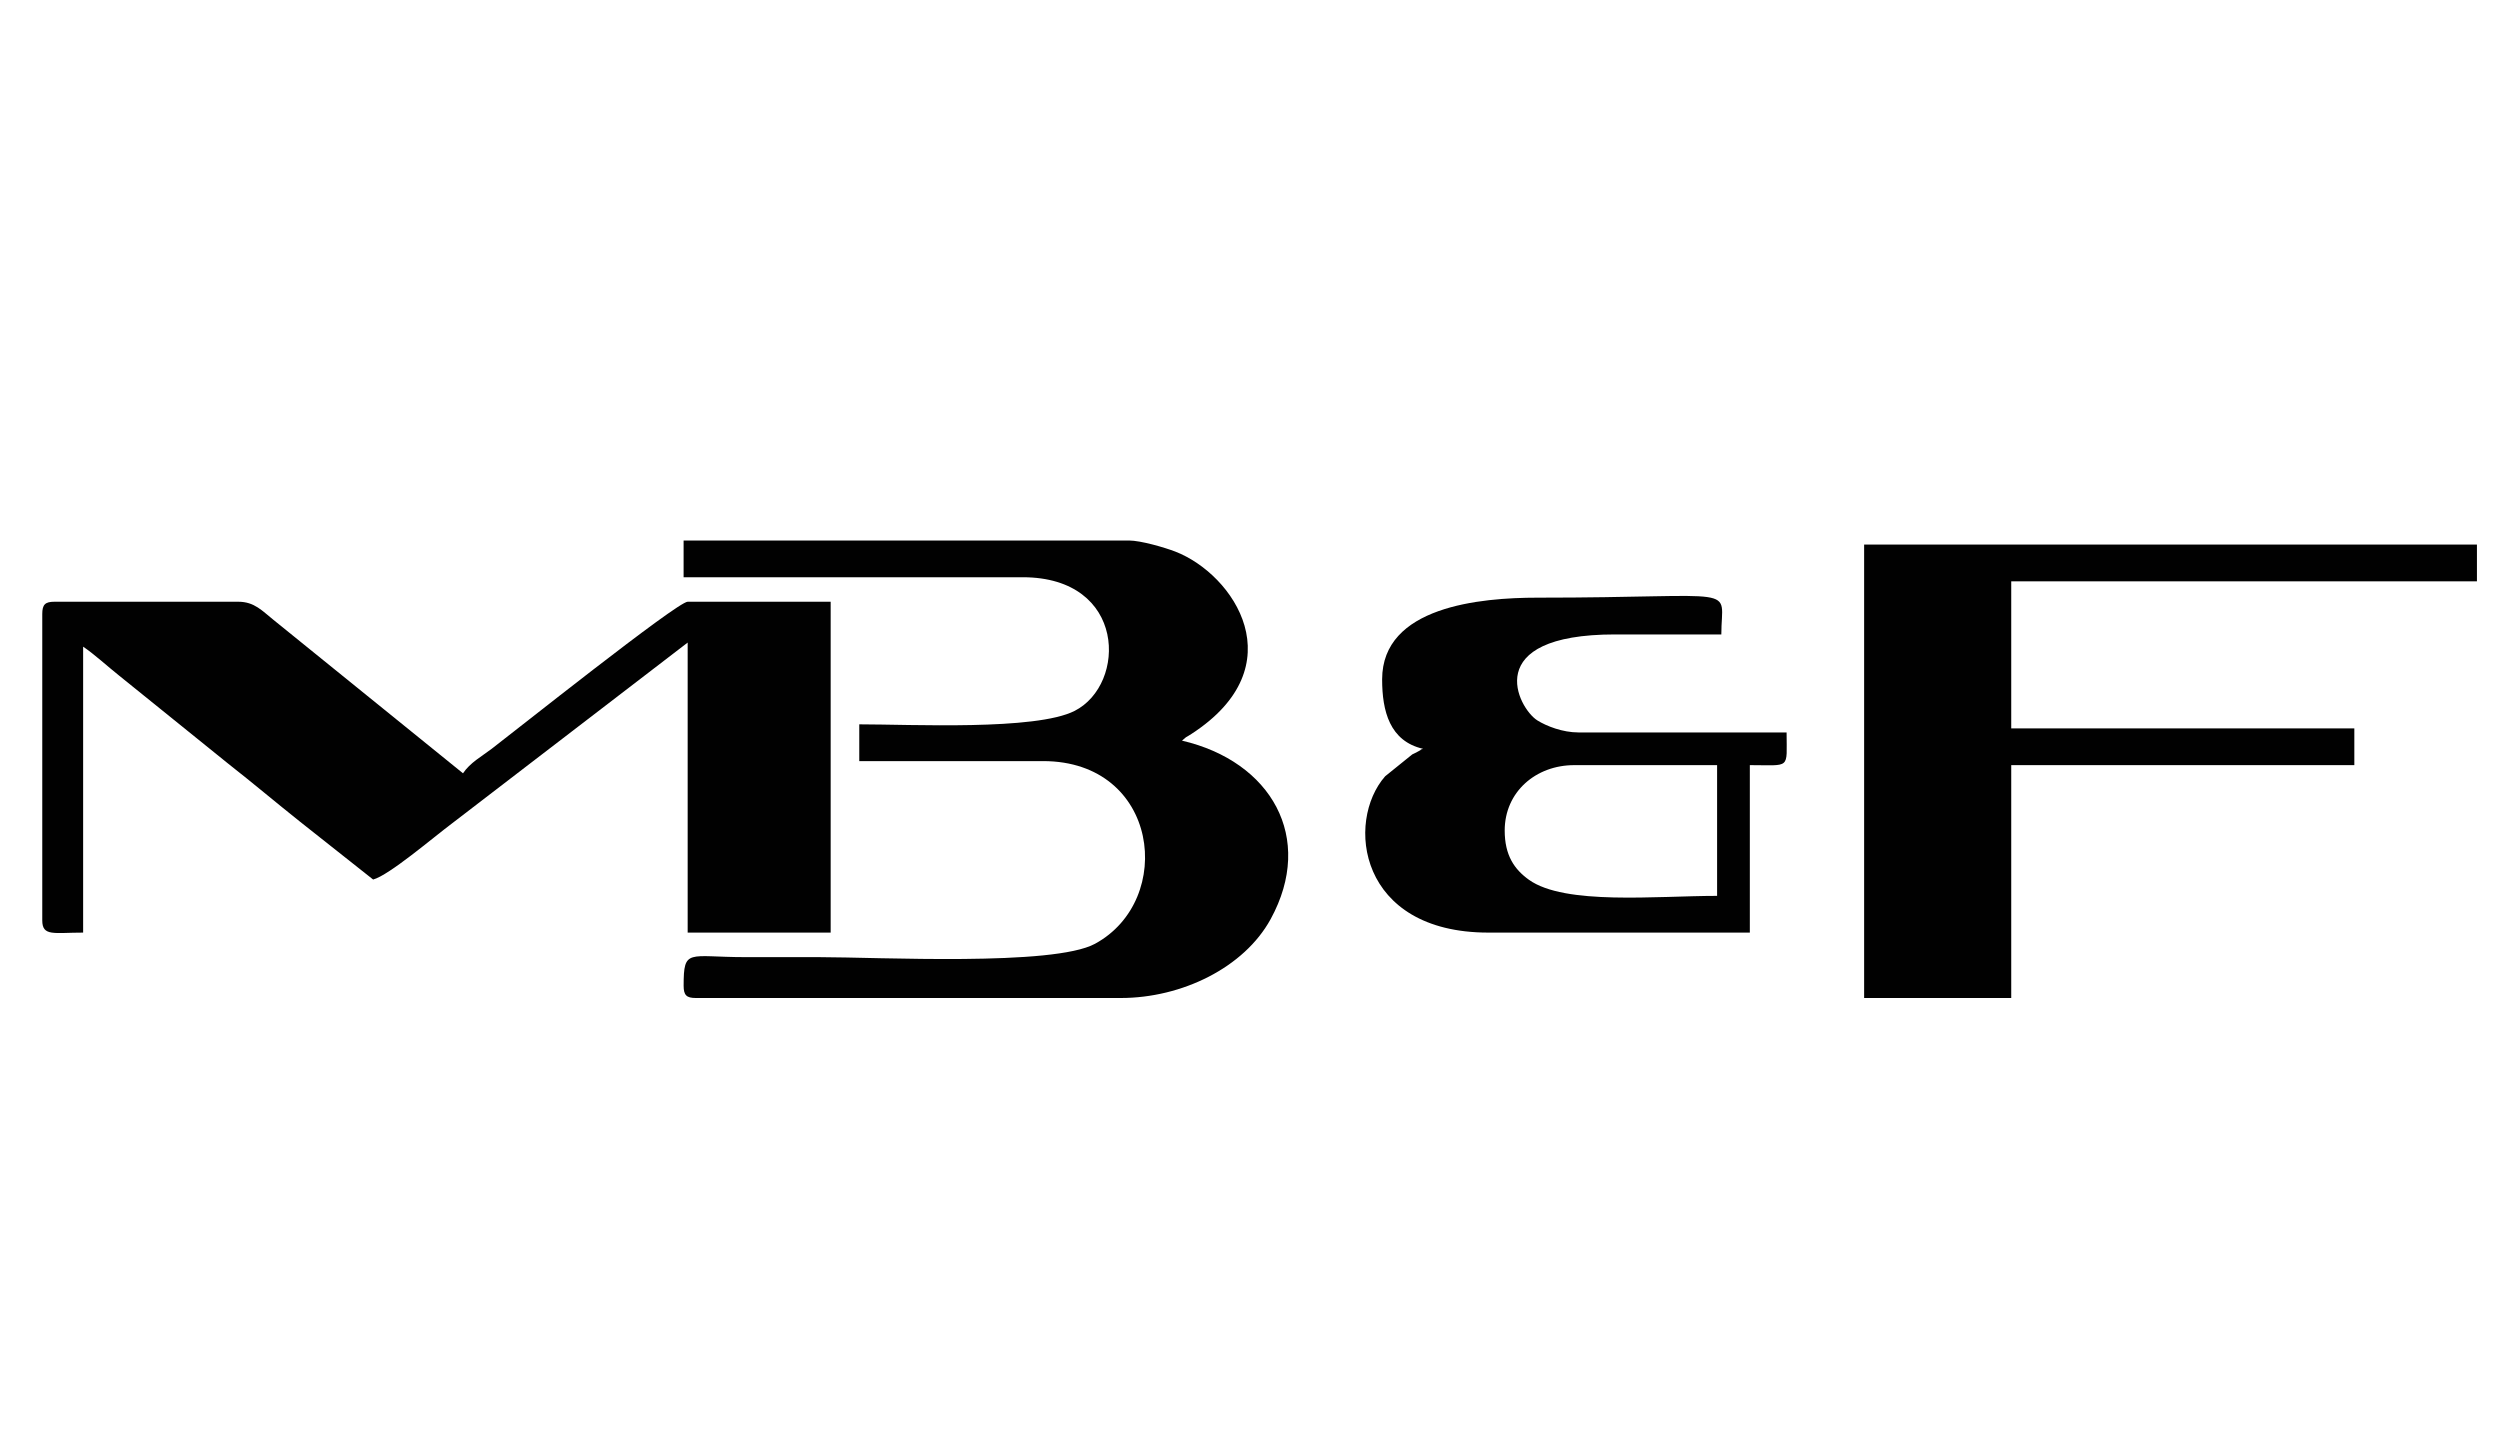
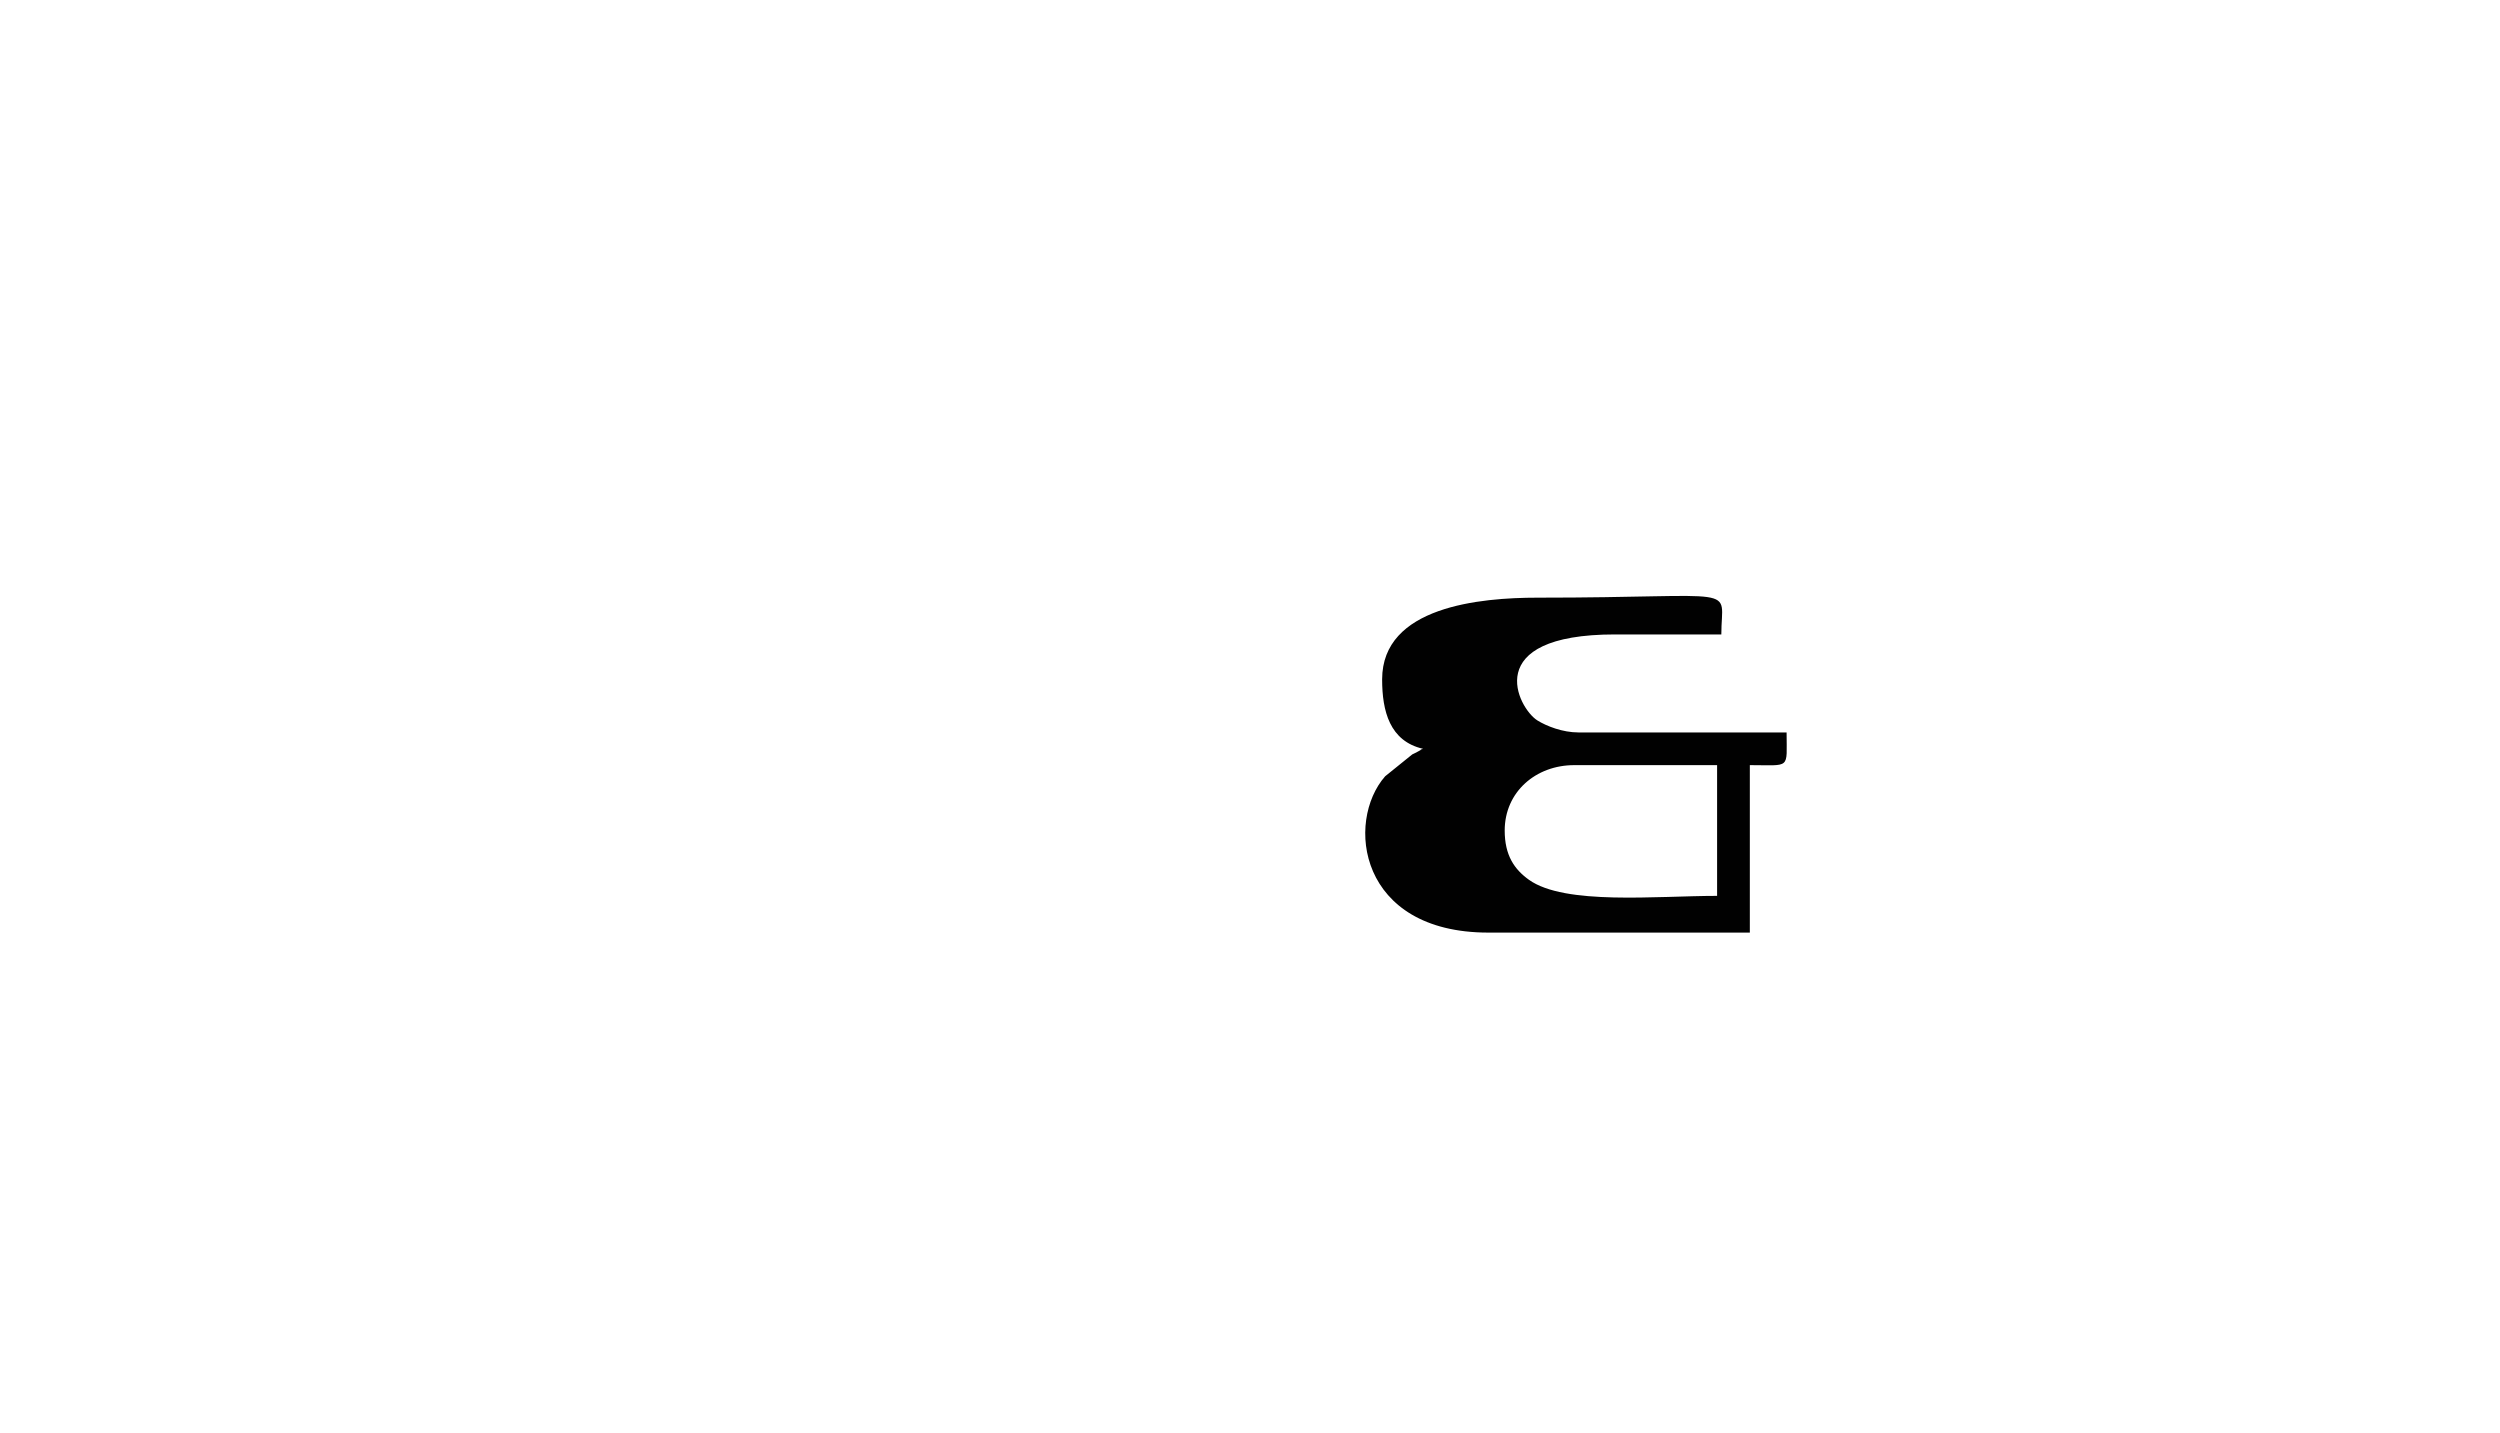
<svg xmlns="http://www.w3.org/2000/svg" version="1.1" id="Layer_1" x="0px" y="0px" width="75px" height="43px" viewBox="0 0 75 43" enable-background="new 0 0 75 43" xml:space="preserve">
  <g id="Слой_x0020_1">
    <g id="_902358976">
-       <path fill="#010101" d="M1.268,18.42v9.191c0,0.488,0.348,0.367,1.226,0.367V19.4c0.333,0.224,0.747,0.604,1.087,0.874    l3.255,2.628c0.776,0.609,1.414,1.151,2.169,1.752l2.189,1.732c0.48-0.13,1.799-1.259,2.364-1.682l7.072-5.427v8.701h4.29v-9.926    h-4.29c-0.313,0-5.266,3.946-5.881,4.413c-0.303,0.231-0.643,0.412-0.859,0.734l-5.688-4.605    c-0.331-0.263-0.566-0.542-1.052-0.542H1.635C1.353,18.052,1.268,18.138,1.268,18.42z" />
-       <path fill="#010101" d="M20.508,17.317H30.68c3.123,0,3.127,3.213,1.558,4.01c-1.168,0.594-4.917,0.403-6.46,0.403v1.103h5.515    c3.482,0,3.977,4.166,1.558,5.48c-1.253,0.681-6.504,0.401-8.298,0.401c-0.735,0-1.471,0.001-2.206,0    c-1.703-0.001-1.838-0.275-1.838,0.858c0,0.283,0.085,0.368,0.367,0.368h12.746c1.835,0,3.702-0.913,4.497-2.366    c1.339-2.445,0.012-4.733-2.659-5.355c0.186-0.161,0.048-0.049,0.286-0.203c3.129-2.031,1.277-4.789-0.493-5.471    c-0.313-0.12-1.028-0.33-1.386-0.33H20.508V17.317z" />
-       <polygon fill="#010101" points="55.924,29.94 60.337,29.94 60.337,22.954 70.63,22.954 70.63,21.852 60.337,21.852 60.337,17.44     74.308,17.44 74.308,16.337 55.924,16.337   " />
      <path fill="#010101" d="M45.141,24.916c0-1.164,0.94-1.962,2.084-1.962h4.288v3.922c-1.826,0-4.566,0.287-5.644-0.482    C45.428,26.079,45.141,25.657,45.141,24.916z M41.464,20.381c0,0.952,0.227,1.852,1.226,2.083    c-0.023,0.017-0.066,0.007-0.08,0.043l-0.159,0.085c-0.021,0.011-0.06,0.027-0.083,0.04l-0.814,0.657    c-1.194,1.361-0.805,4.689,3.098,4.689h7.843v-5.024c1.24,0,1.103,0.139,1.103-0.981h-6.249c-0.467,0-0.953-0.188-1.23-0.362    c-0.575-0.362-1.743-2.578,2.333-2.578h3.188c0-1.519,0.712-1.103-5.517-1.103C44.406,17.93,41.464,18.194,41.464,20.381z" />
    </g>
  </g>
</svg>